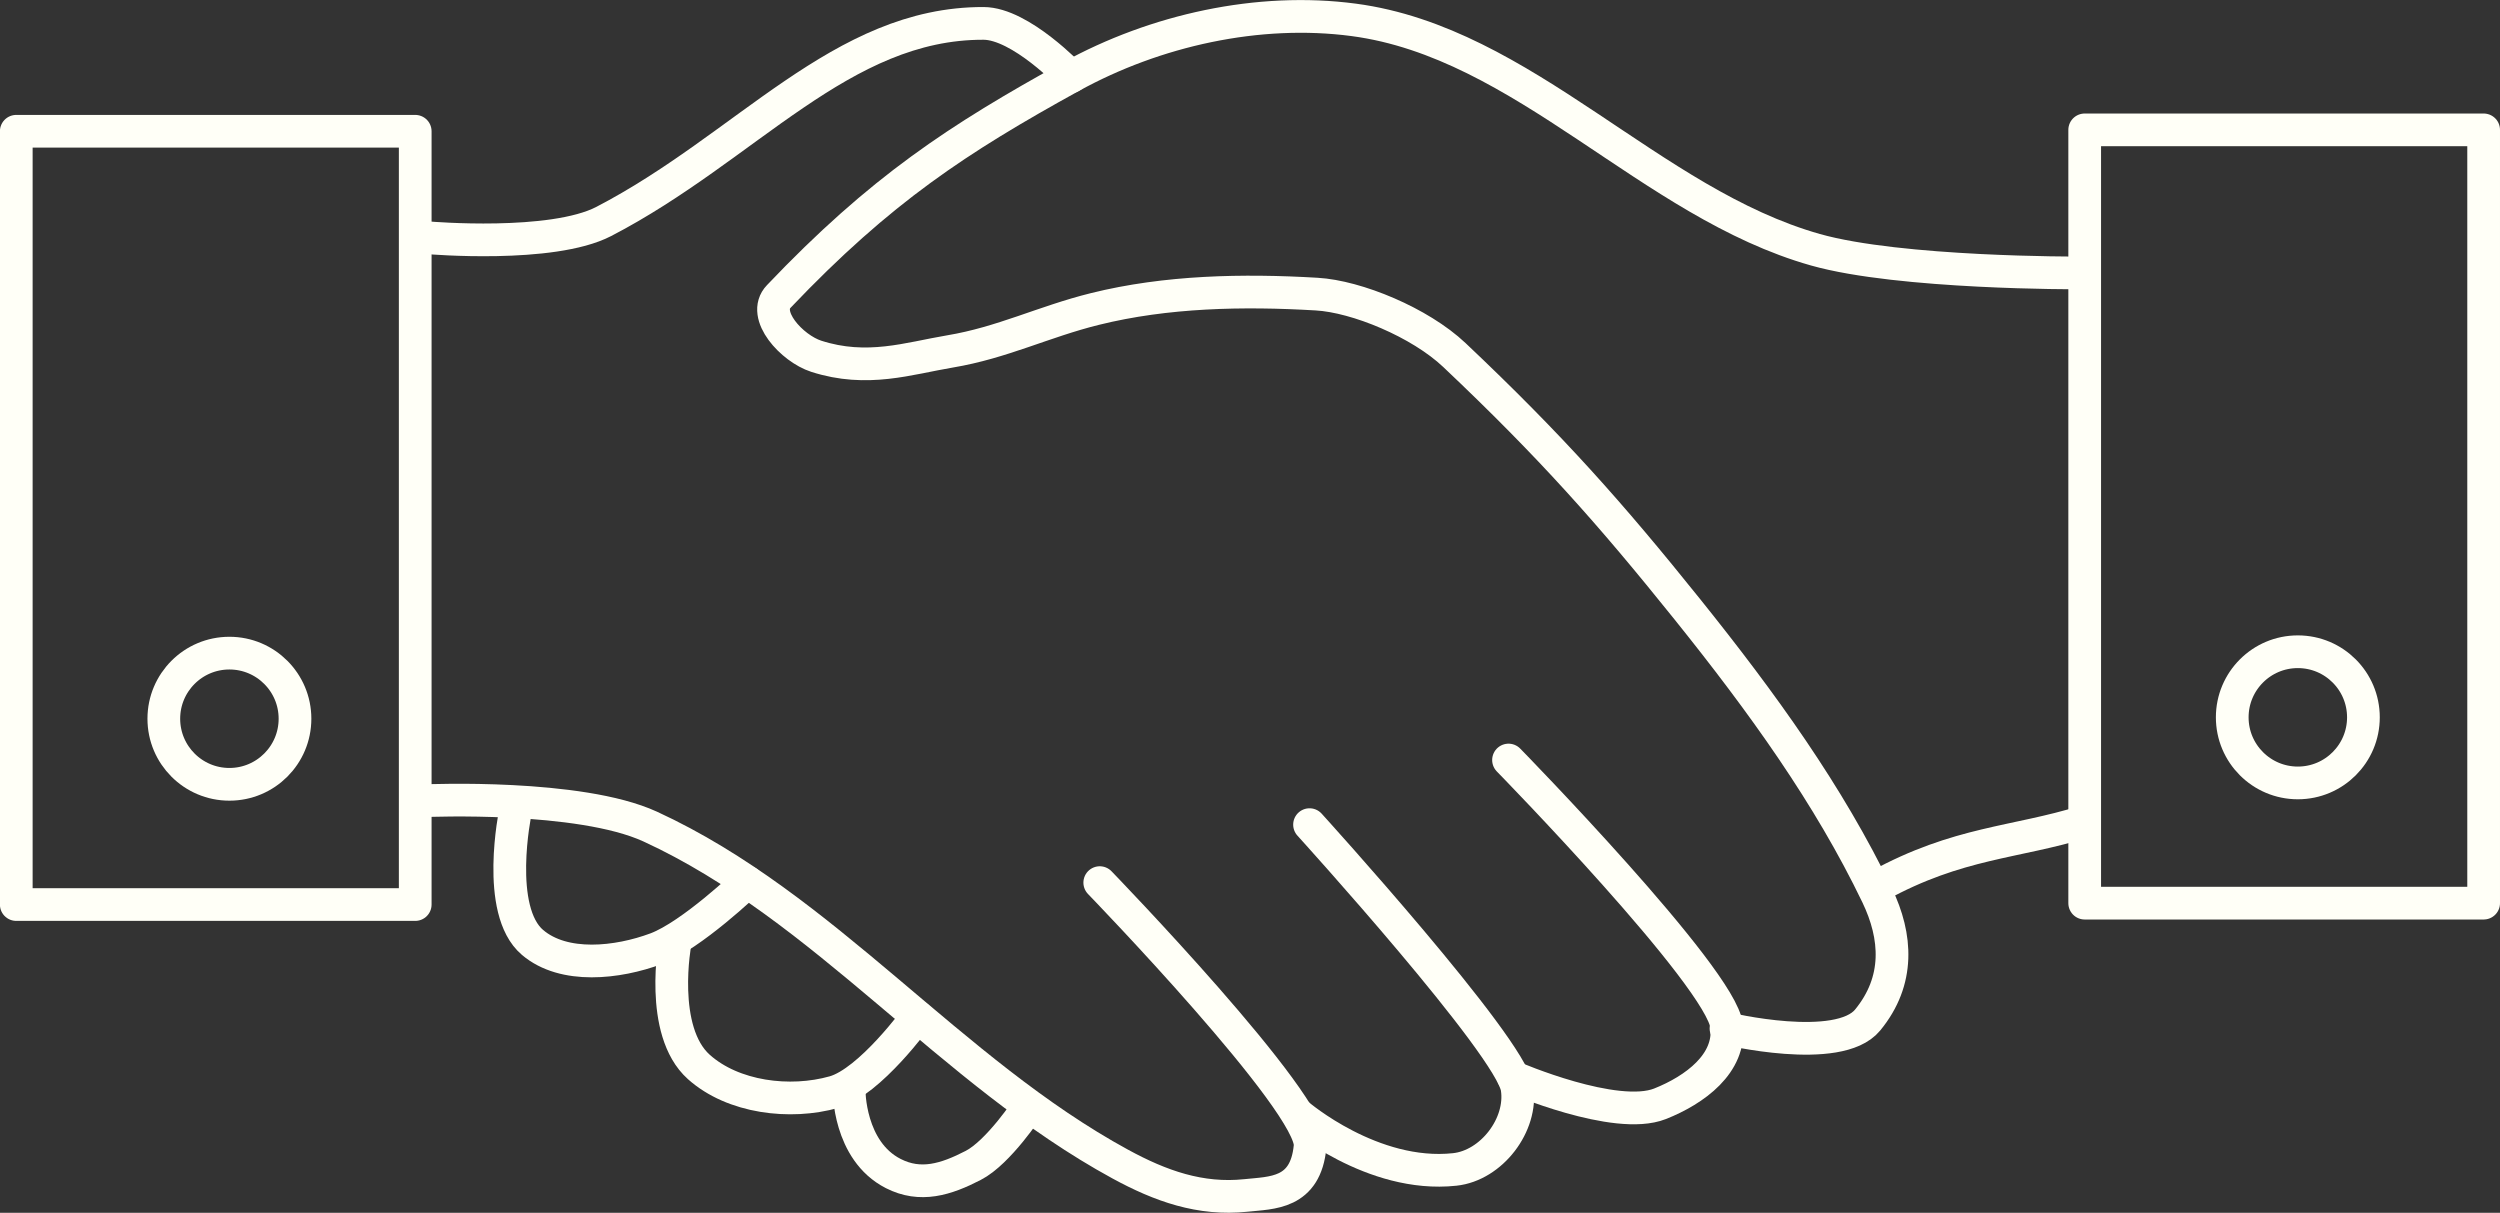
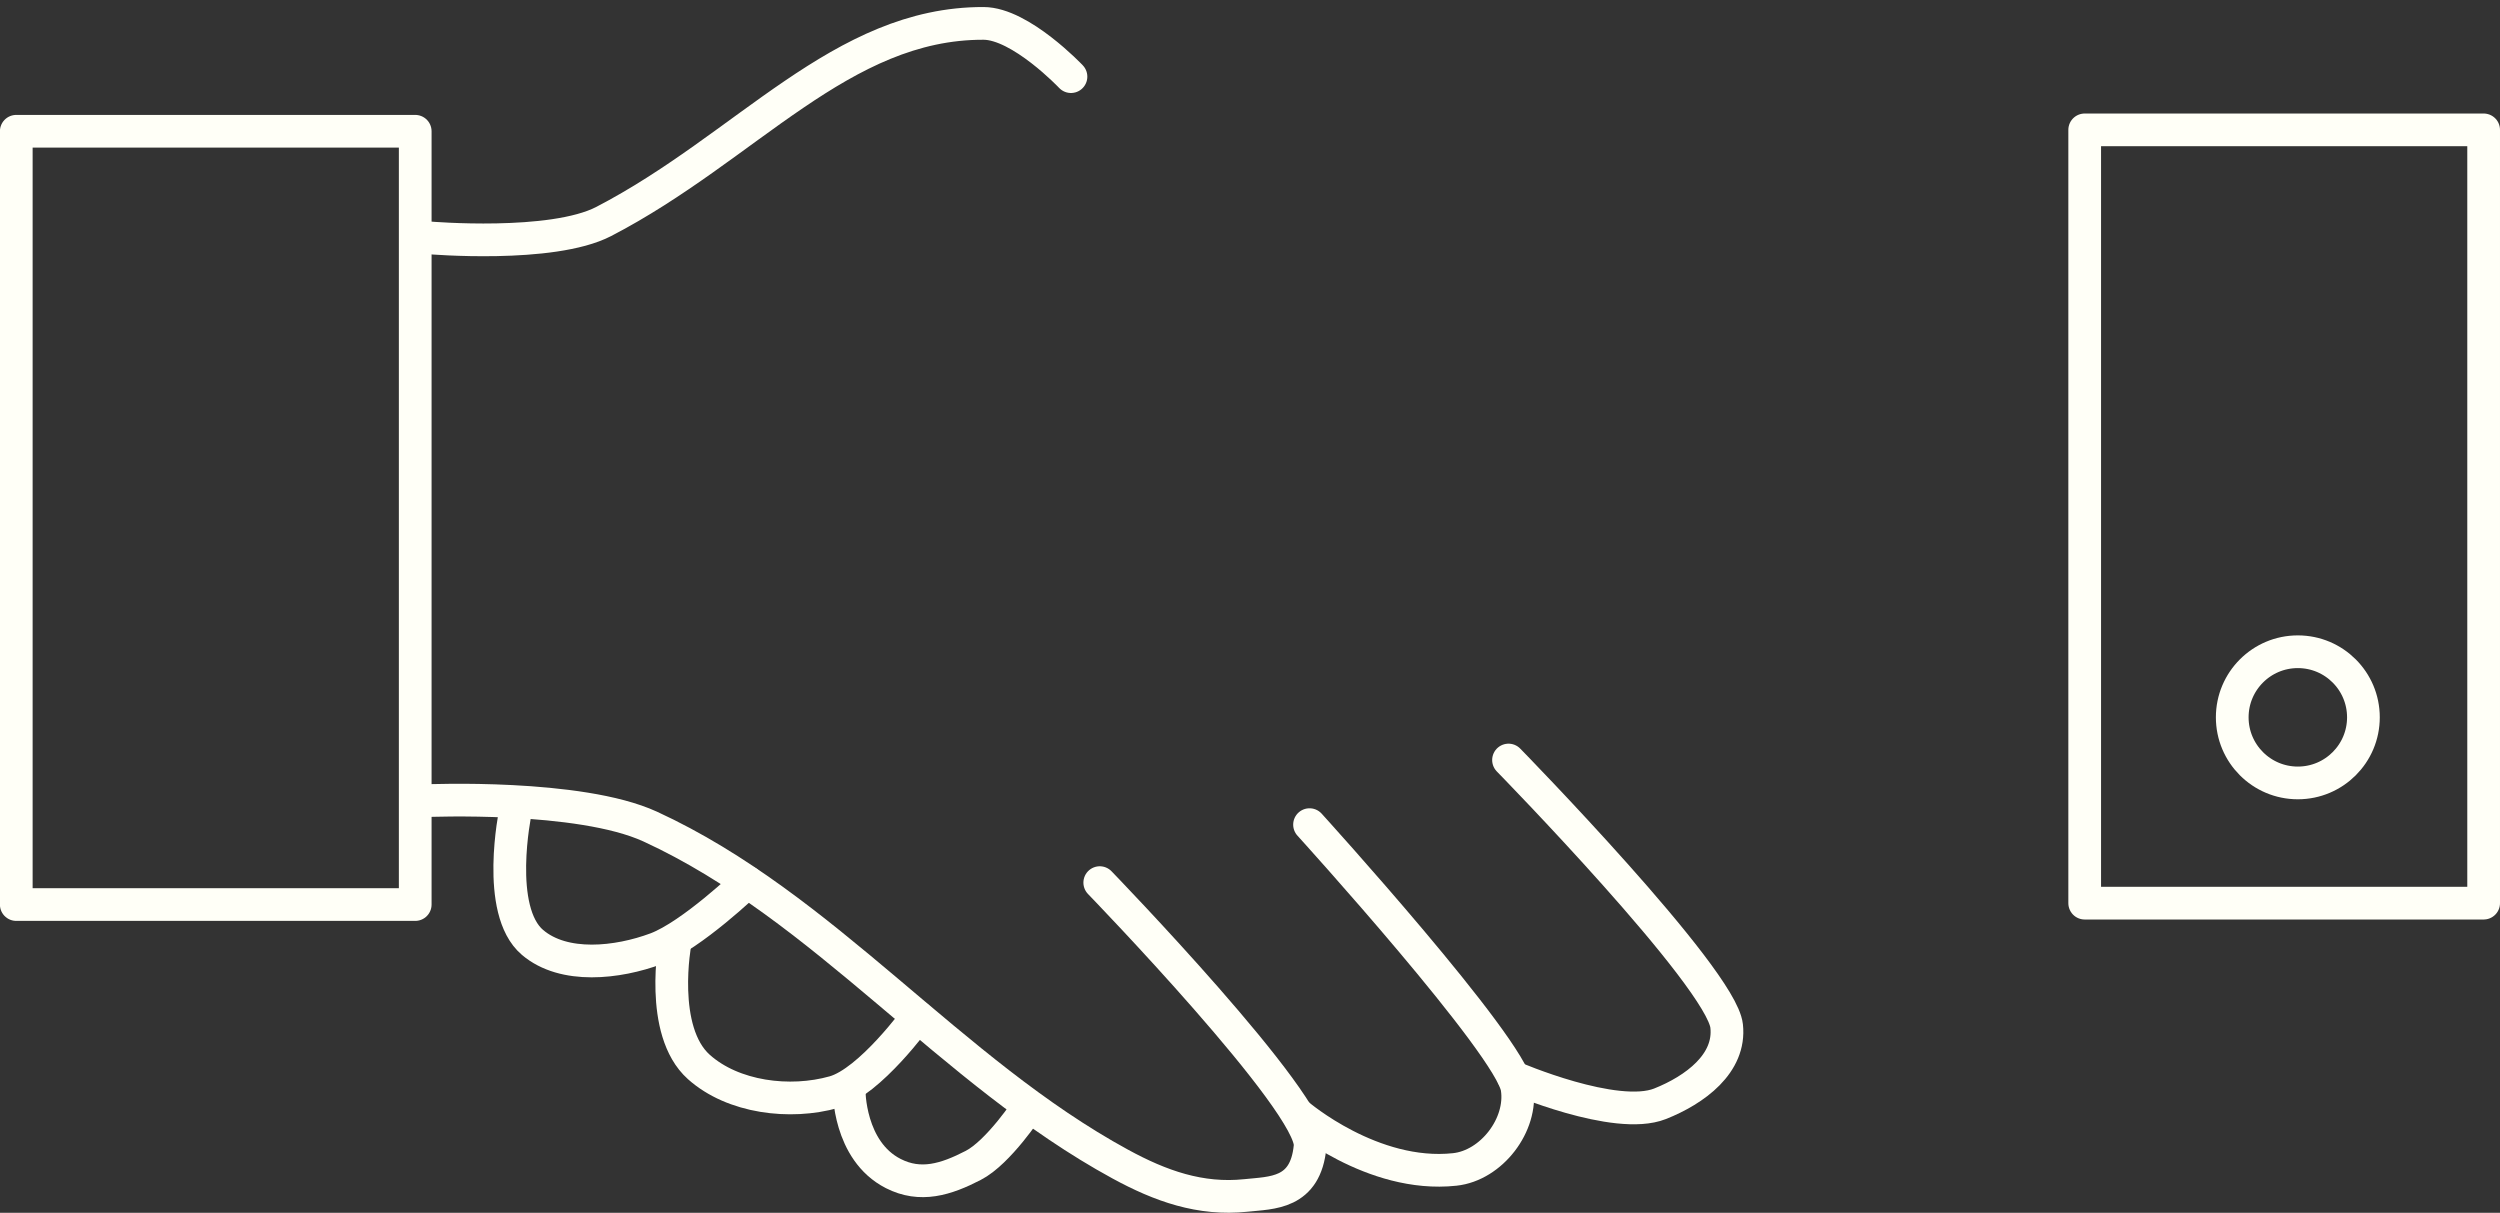
<svg xmlns="http://www.w3.org/2000/svg" xmlns:ns1="http://www.inkscape.org/namespaces/inkscape" xmlns:ns2="http://sodipodi.sourceforge.net/DTD/sodipodi-0.dtd" width="30.568mm" height="14.829mm" viewBox="0 0 30.568 14.829" version="1.1" id="svg6046" ns1:version="0.92.4 (5da689c313, 2019-01-14)" ns2:docname="icon_8i.svg">
  <rect x="0" y="0" width="30.568" height="14.829" fill="#333333" stroke="none" />
  <defs id="defs6040" />
  <ns2:namedview id="base" pagecolor="#ffffff" bordercolor="#666666" borderopacity="1.0" ns1:pageopacity="0.0" ns1:pageshadow="2" ns1:zoom="3.959798" ns1:cx="94.793534" ns1:cy="18.323133" ns1:document-units="mm" ns1:current-layer="layer1" showgrid="false" fit-margin-top="0" fit-margin-left="0" fit-margin-right="0" fit-margin-bottom="0" ns1:window-width="1920" ns1:window-height="1017" ns1:window-x="-8" ns1:window-y="-8" ns1:window-maximized="1" />
  <g ns1:label="Layer 1" ns1:groupmode="layer" id="layer1" transform="translate(-451.895,-364.425)">
    <g id="g1234" transform="translate(830.715,113.497)" style="stroke:#fffff7;stroke-opacity:1">
      <rect y="252.533" x="-378.621" height="9.455" width="4.878" id="rect1181" style="opacity:1;fill:none;fill-opacity:1;stroke:#fffff7;stroke-width:0.4;stroke-linecap:round;stroke-linejoin:round;stroke-miterlimit:4;stroke-dasharray:none;stroke-opacity:1" />
-       <circle r="0.802" cy="259.716" cx="-376.015" id="path1183" style="opacity:1;fill:none;fill-opacity:1;stroke:#fffff7;stroke-width:0.4;stroke-linecap:round;stroke-linejoin:round;stroke-miterlimit:4;stroke-dasharray:none;stroke-opacity:1" />
      <path ns2:nodetypes="cssc" ns1:connector-curvature="0" id="path1185" d="m -373.576,253.836 c 0,0 1.503,0.129 2.138,-0.2 1.747,-0.906 2.904,-2.427 4.644,-2.422 0.454,0.001 1.069,0.651 1.069,0.651" style="fill:none;stroke:#fffff7;stroke-width:0.4;stroke-linecap:round;stroke-linejoin:round;stroke-miterlimit:4;stroke-dasharray:none;stroke-opacity:1" />
      <path ns2:nodetypes="cssssc" ns1:connector-curvature="0" id="path1187" d="m -373.609,260.718 c 0,0 1.874,-0.081 2.74,0.317 2.137,0.984 3.661,2.99 5.746,4.126 0.491,0.268 0.981,0.443 1.537,0.384 0.317,-0.034 0.73,-0.015 0.785,-0.601 0.049,-0.517 -2.572,-3.224 -2.572,-3.224" style="fill:none;stroke:#fffff7;stroke-width:0.4;stroke-linecap:round;stroke-linejoin:round;stroke-miterlimit:4;stroke-dasharray:none;stroke-opacity:1" />
      <path ns2:nodetypes="cssc" ns1:connector-curvature="0" id="path1189" d="m -362.948,264.556 c 0,0 0.908,0.78 1.915,0.671 0.45,-0.048 0.831,-0.546 0.763,-0.993 -0.078,-0.515 -2.538,-3.223 -2.538,-3.223" style="fill:none;stroke:#fffff7;stroke-width:0.4;stroke-linecap:round;stroke-linejoin:round;stroke-miterlimit:4;stroke-dasharray:none;stroke-opacity:1" />
      <path ns2:nodetypes="cssc" ns1:connector-curvature="0" id="path1191" d="m -360.313,264.101 c 0,0 1.246,0.539 1.791,0.323 0.428,-0.17 0.865,-0.493 0.814,-0.951 -0.065,-0.591 -2.667,-3.252 -2.667,-3.252" style="fill:none;stroke:#fffff7;stroke-width:0.4;stroke-linecap:round;stroke-linejoin:round;stroke-miterlimit:4;stroke-dasharray:none;stroke-opacity:1" />
-       <path ns2:nodetypes="cssssssssssssc" ns1:connector-curvature="0" id="path1193" d="m -357.716,263.503 c 0,0 1.376,0.331 1.732,-0.103 0.395,-0.481 0.359,-1.02 0.116,-1.525 -0.59,-1.226 -1.399,-2.349 -2.322,-3.499 -0.94,-1.171 -1.664,-1.988 -2.847,-3.107 -0.421,-0.398 -1.194,-0.717 -1.685,-0.745 -0.898,-0.053 -1.837,-0.035 -2.71,0.182 -0.629,0.156 -1.132,0.412 -1.772,0.519 -0.507,0.085 -1.013,0.26 -1.636,0.059 -0.297,-0.096 -0.674,-0.505 -0.458,-0.731 1.246,-1.309 2.195,-1.928 3.573,-2.688 1.03,-0.568 2.293,-0.849 3.458,-0.694 2.084,0.277 3.623,2.24 5.646,2.811 1.035,0.292 3.213,0.283 3.213,0.283" style="fill:none;stroke:#fffff7;stroke-width:0.4;stroke-linecap:round;stroke-linejoin:round;stroke-miterlimit:4;stroke-dasharray:none;stroke-opacity:1" />
-       <path ns2:nodetypes="cc" ns1:connector-curvature="0" id="path1195" d="m -355.852,261.759 c 0.976,-0.536 1.676,-0.523 2.515,-0.784" style="fill:none;stroke:#fffff7;stroke-width:0.4;stroke-linecap:round;stroke-linejoin:round;stroke-miterlimit:4;stroke-dasharray:none;stroke-opacity:1" />
      <path ns2:nodetypes="cssc" ns1:connector-curvature="0" id="path1197" d="m -372.519,260.856 c 0,0 -0.251,1.203 0.21,1.595 0.384,0.327 1.04,0.253 1.512,0.077 0.434,-0.163 1.113,-0.814 1.113,-0.814" style="fill:none;stroke:#fffff7;stroke-width:0.4;stroke-linecap:round;stroke-linejoin:round;stroke-miterlimit:4;stroke-dasharray:none;stroke-opacity:1" />
      <path ns2:nodetypes="cssc" ns1:connector-curvature="0" id="path1199" d="m -370.564,262.444 c 0,0 -0.206,1.087 0.289,1.53 0.418,0.374 1.114,0.46 1.654,0.307 0.44,-0.125 1.016,-0.921 1.016,-0.921" style="fill:none;stroke:#fffff7;stroke-width:0.4;stroke-linecap:round;stroke-linejoin:round;stroke-miterlimit:4;stroke-dasharray:none;stroke-opacity:1" />
      <path ns2:nodetypes="cssc" ns1:connector-curvature="0" id="path1201" d="m -368.438,264.256 c 0,0 -0.007,0.742 0.54,1.021 0.333,0.17 0.644,0.073 0.977,-0.099 0.312,-0.16 0.674,-0.714 0.674,-0.714" style="fill:none;stroke:#fffff7;stroke-width:0.4;stroke-linecap:round;stroke-linejoin:round;stroke-miterlimit:4;stroke-dasharray:none;stroke-opacity:1" />
      <rect y="252.516" x="-353.33" height="9.455" width="4.878" id="rect1181-5" style="opacity:1;fill:none;fill-opacity:1;stroke:#fffff7;stroke-width:0.4;stroke-linecap:round;stroke-linejoin:round;stroke-miterlimit:4;stroke-dasharray:none;stroke-opacity:1" />
      <circle r="0.802" cy="259.699" cx="-350.724" id="path1183-7" style="opacity:1;fill:none;fill-opacity:1;stroke:#fffff7;stroke-width:0.4;stroke-linecap:round;stroke-linejoin:round;stroke-miterlimit:4;stroke-dasharray:none;stroke-opacity:1" />
    </g>
  </g>
</svg>